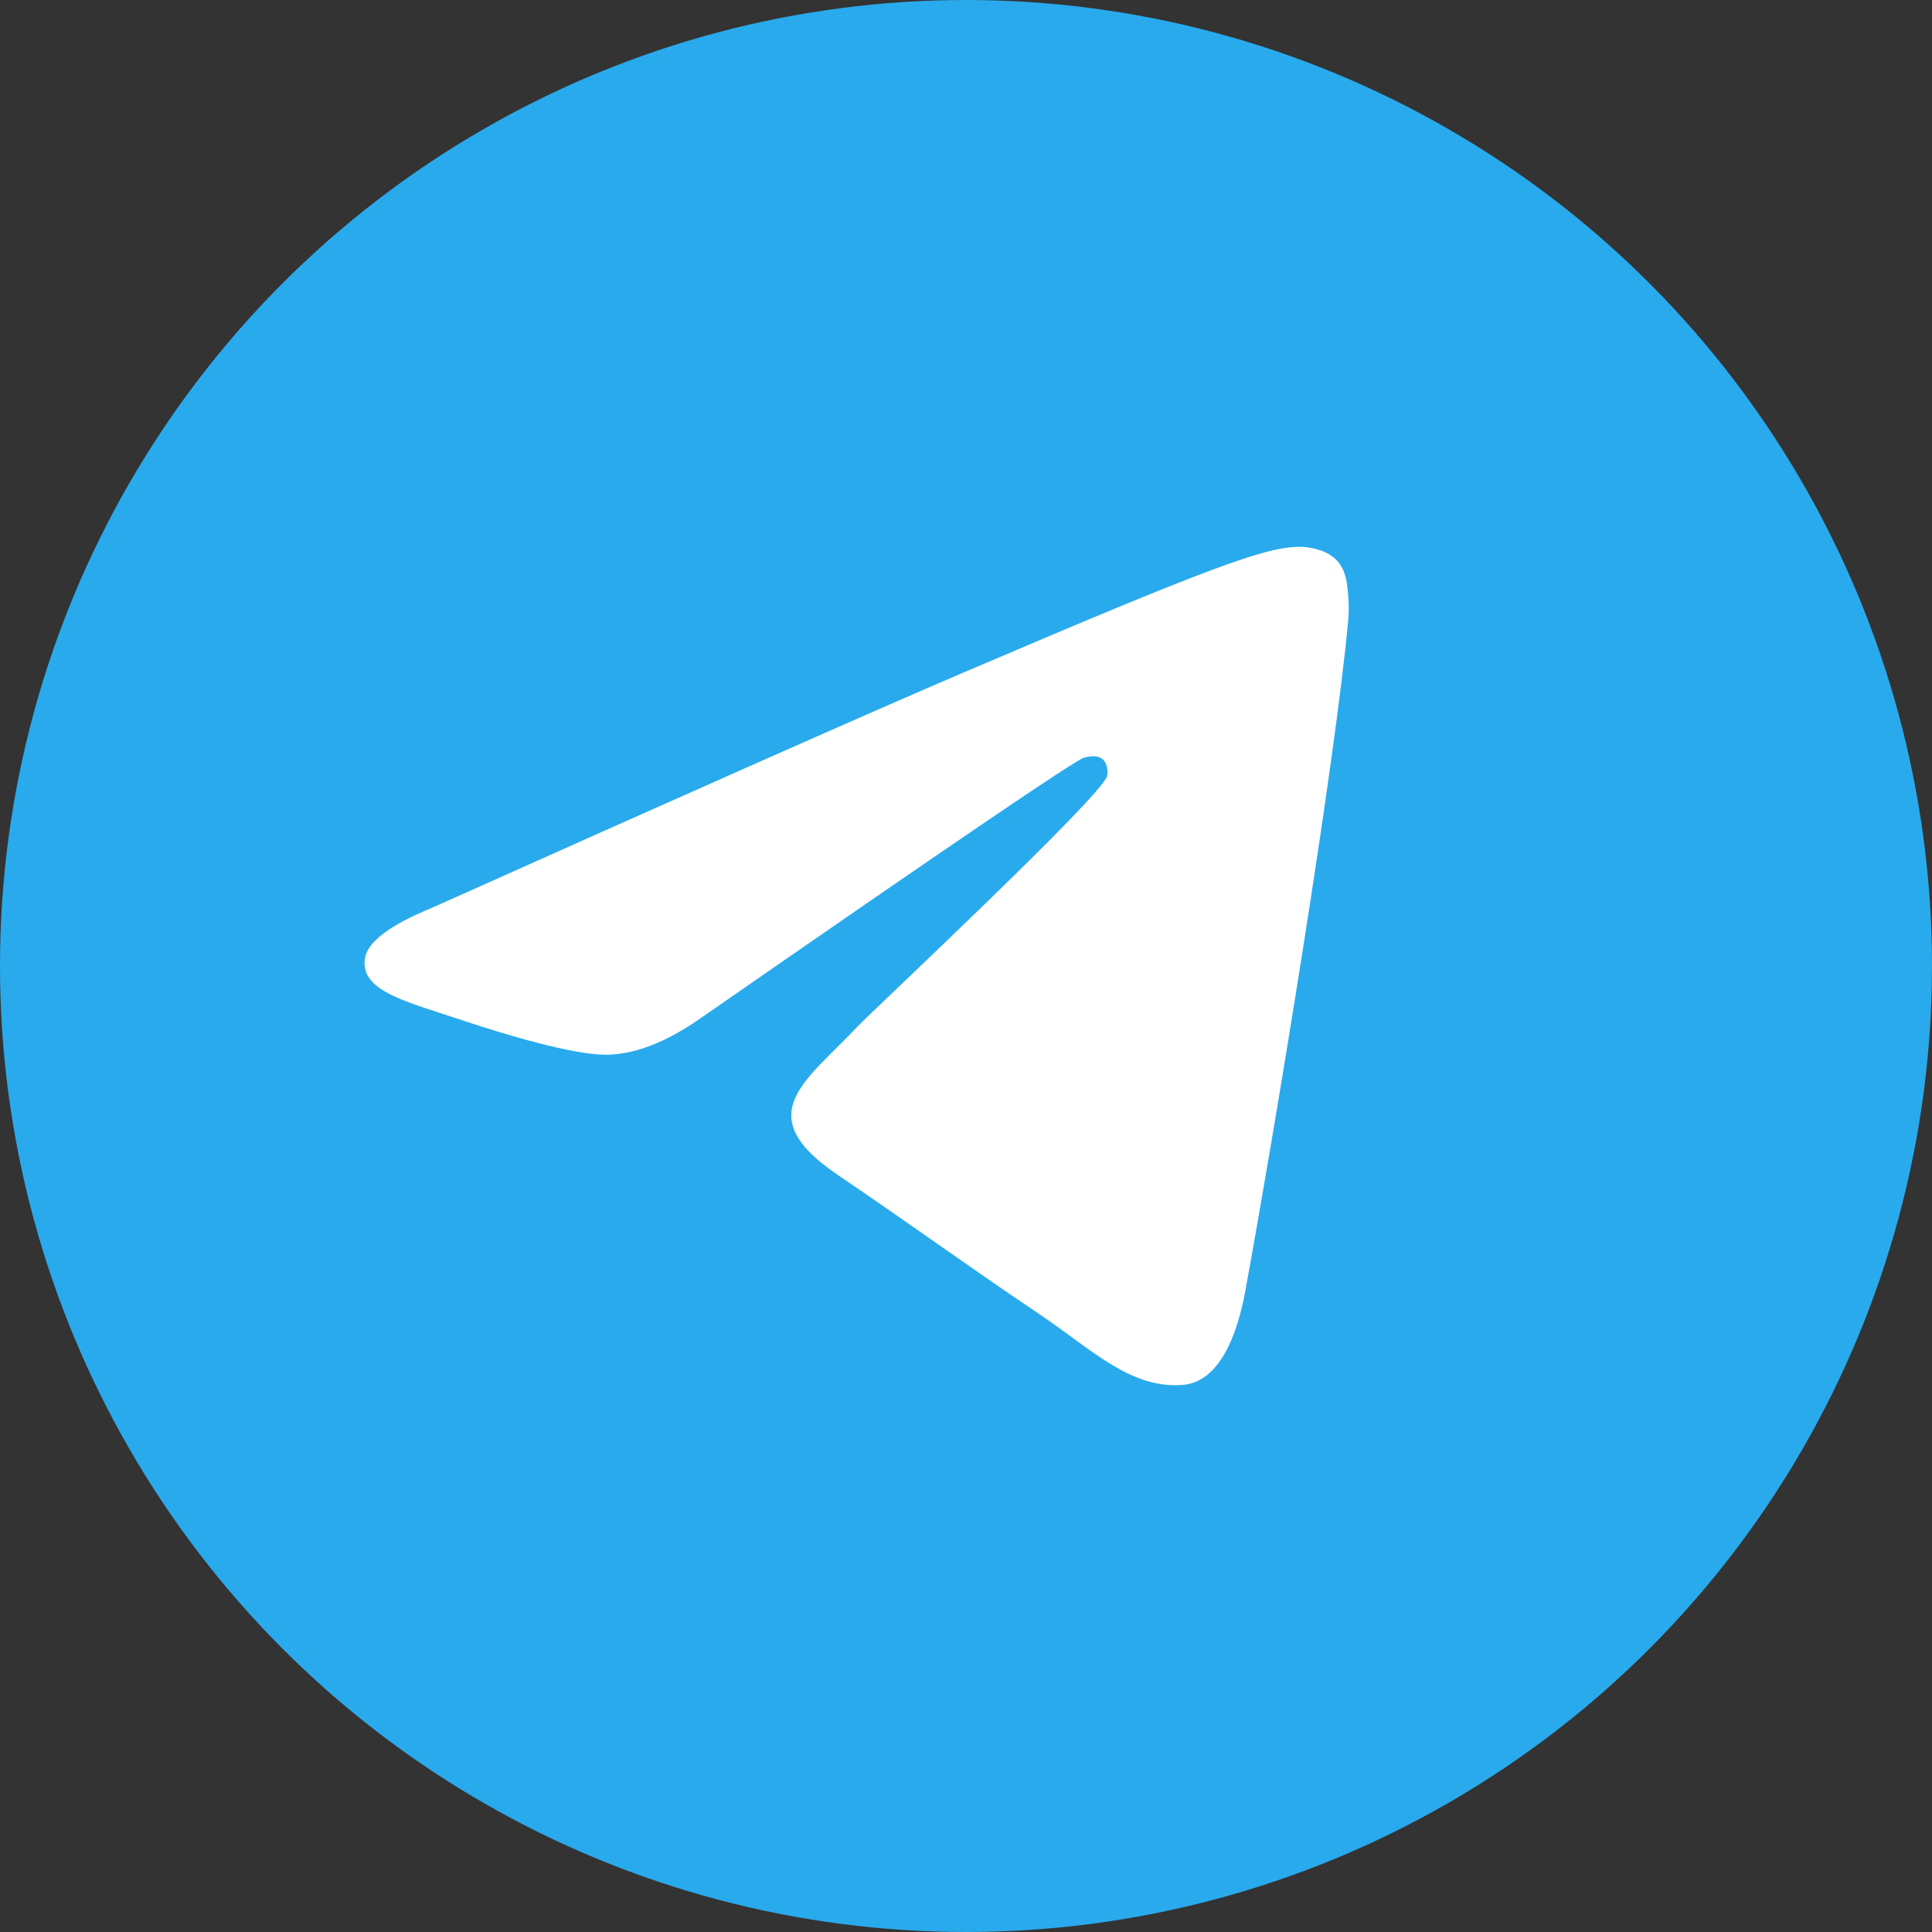
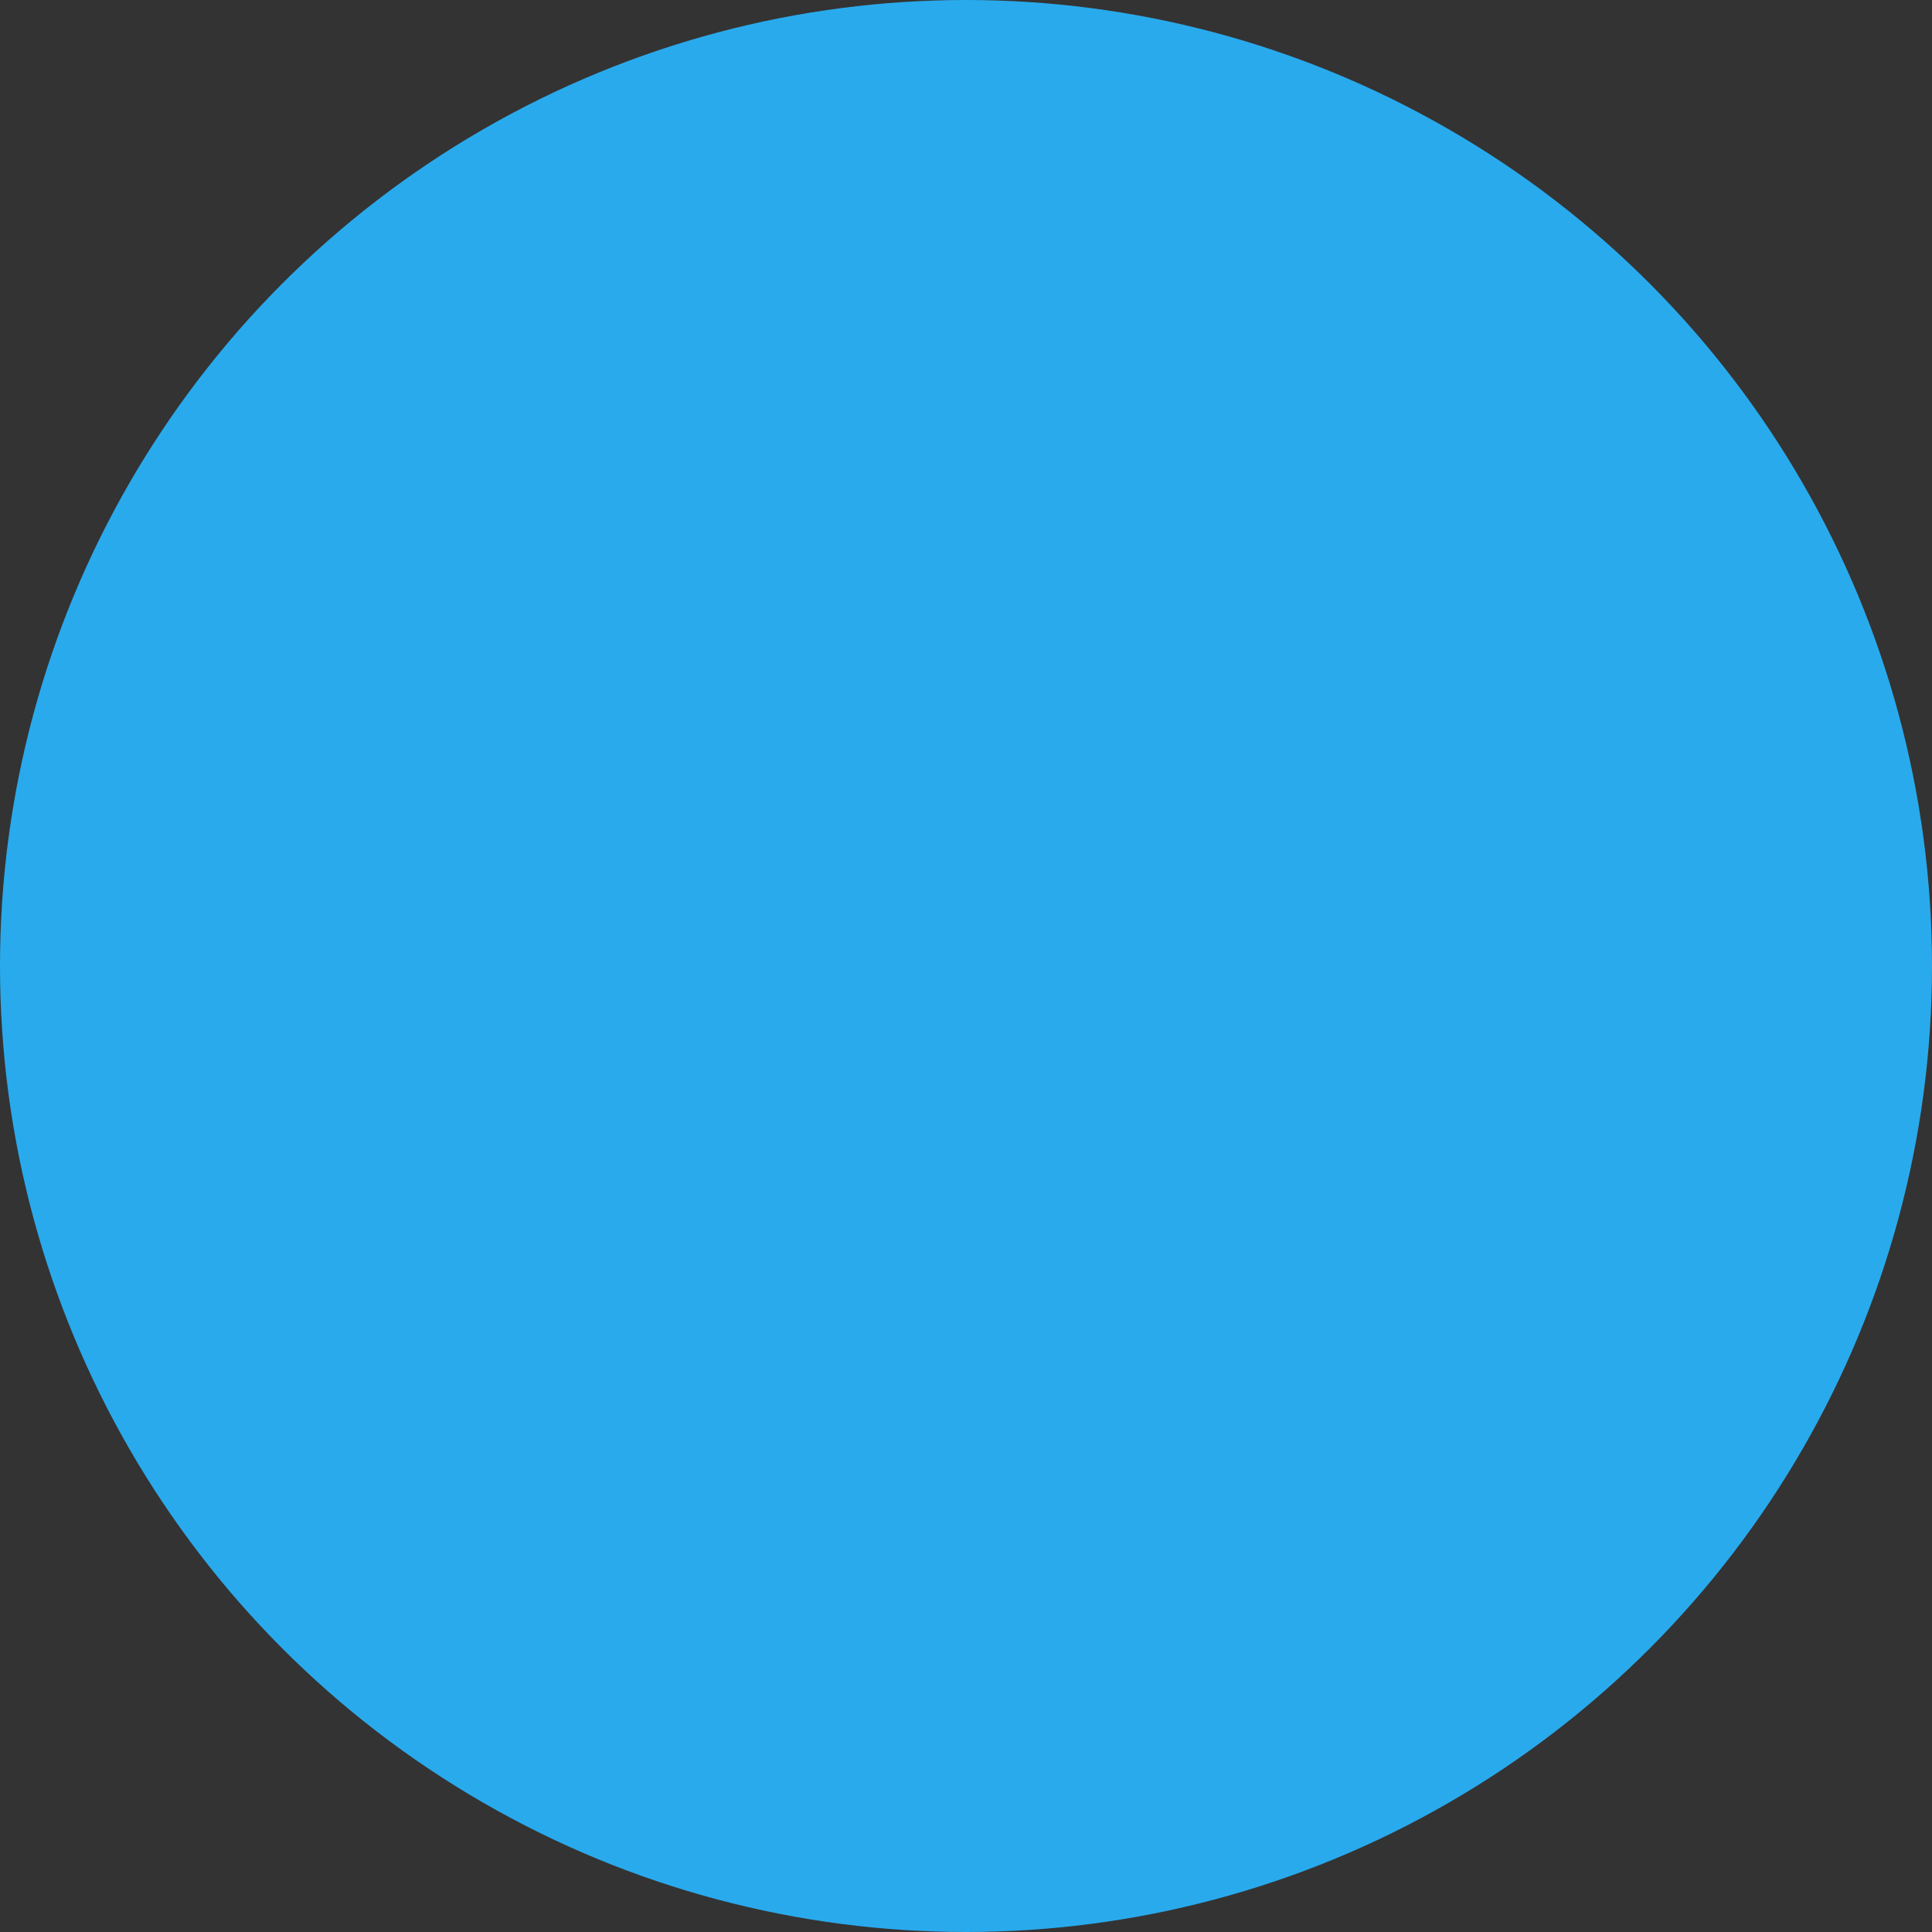
<svg xmlns="http://www.w3.org/2000/svg" width="42" height="42" viewBox="0 0 42 42" fill="none">
  <rect x="0" y="0" width="42" height="42" fill="#333333" stroke="none" />
  <circle cx="21" cy="21" r="21" fill="#29AAED" />
-   <path fill-rule="evenodd" clip-rule="evenodd" d="M9.395 19.733C15.139 17.161 18.968 15.466 20.885 14.646C26.357 12.307 27.493 11.9 28.235 11.887C28.398 11.884 28.762 11.926 28.998 12.123C29.197 12.289 29.252 12.513 29.278 12.671C29.304 12.829 29.337 13.187 29.311 13.468C29.015 16.67 27.732 24.441 27.079 28.028C26.803 29.546 26.259 30.054 25.733 30.104C24.589 30.212 23.72 29.326 22.612 28.58C20.878 27.412 19.898 26.684 18.215 25.544C16.269 24.227 17.531 23.503 18.639 22.319C18.929 22.009 23.97 17.296 24.068 16.869C24.08 16.815 24.092 16.616 23.976 16.511C23.861 16.405 23.691 16.442 23.568 16.47C23.394 16.511 20.625 18.392 15.258 22.116C14.472 22.671 13.759 22.941 13.121 22.928C12.417 22.912 11.064 22.519 10.059 22.183C8.825 21.77 7.844 21.552 7.93 20.852C7.974 20.487 8.462 20.115 9.395 19.733Z" fill="white" />
</svg>